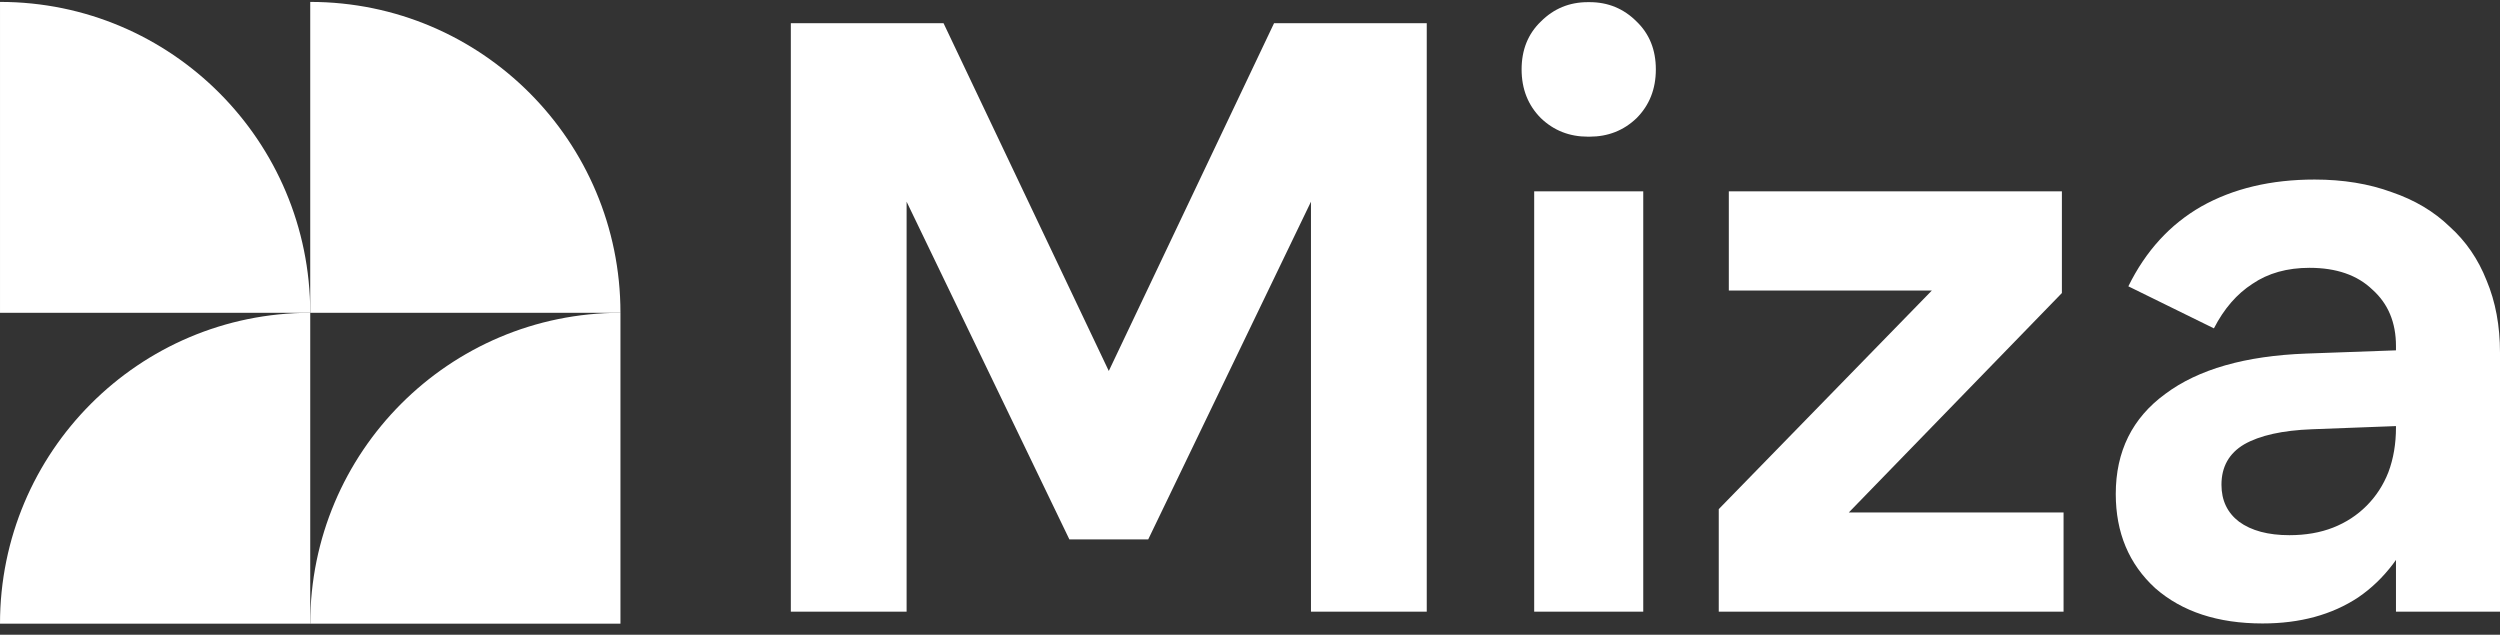
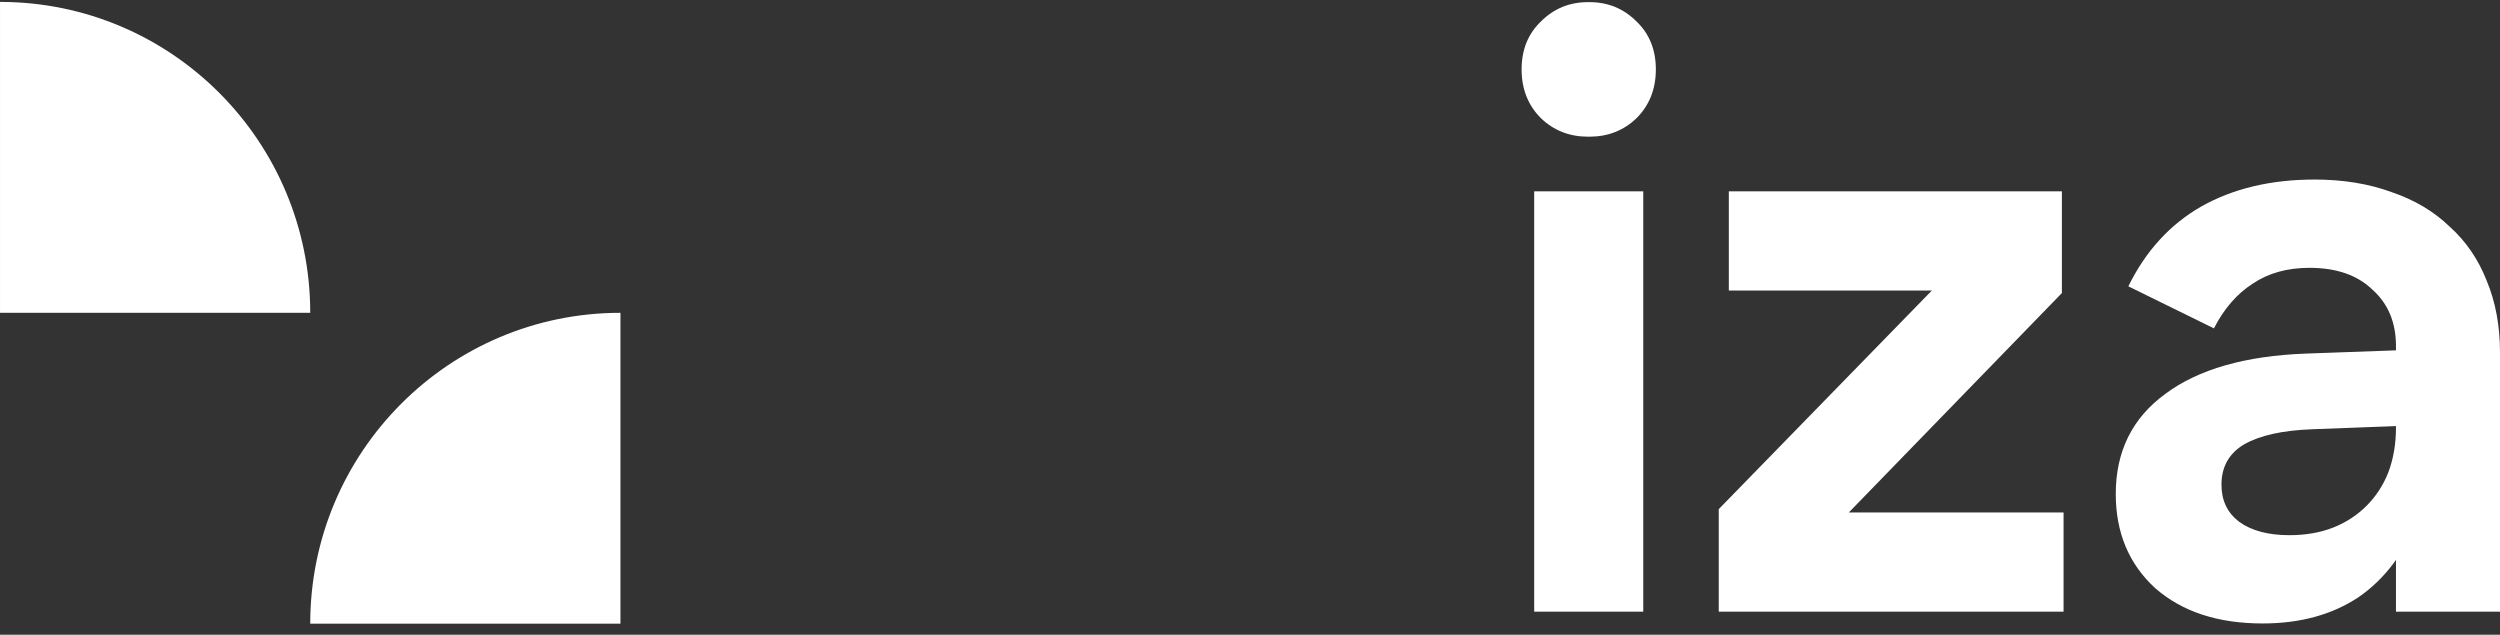
<svg xmlns="http://www.w3.org/2000/svg" width="193" height="49" viewBox="0 0 193 49" fill="none">
  <rect x="0" y="0" width="193" height="49" fill="#333333" stroke="none" />
  <path d="M23.95 24.149H0.001V0.148C13.228 0.148 23.95 10.894 23.95 24.149Z" fill="white" />
-   <path d="M47.899 24.149L23.95 24.149L23.95 0.148C37.177 0.148 47.899 10.894 47.899 24.149Z" fill="white" />
-   <path d="M23.95 24.149L23.95 48.148H0C1.57731e-07 34.893 10.723 24.149 23.95 24.149Z" fill="white" />
  <path d="M47.899 24.149L47.899 48.148H23.95C23.95 34.893 34.672 24.149 47.899 24.149Z" fill="white" />
-   <path d="M85.793 29.049H85.404L98.358 1.789H110.145V47.222H101.207V14.705L101.531 14.899L88.643 41.64H82.555L69.666 14.899L69.99 14.705V47.222H61.052V1.789H72.84L85.793 29.049Z" fill="white" />
  <path d="M118.439 14.77H126.859V47.222H118.439V14.77ZM122.585 10.551C121.16 10.551 119.951 10.075 118.958 9.123C117.965 8.128 117.468 6.873 117.468 5.358C117.468 3.844 117.965 2.611 118.958 1.659C119.951 0.664 121.16 0.166 122.585 0.166H122.714C124.139 0.166 125.348 0.664 126.341 1.659C127.334 2.611 127.831 3.844 127.831 5.358C127.831 6.873 127.334 8.128 126.341 9.123C125.348 10.075 124.139 10.551 122.714 10.551H122.585Z" fill="white" />
  <path d="M132.688 47.222V39.304L149.139 22.428H133.465V14.77H159.178V22.623L142.727 39.563H159.307V47.222H132.688Z" fill="white" />
  <path d="M163.337 38.136C163.337 34.847 164.61 32.272 167.158 30.412C169.705 28.508 173.332 27.469 178.039 27.296L188.855 26.907V32.748L178.492 33.138C176.204 33.224 174.455 33.614 173.246 34.306C172.08 34.998 171.497 36.037 171.497 37.422C171.497 38.633 171.951 39.585 172.857 40.277C173.807 40.97 175.103 41.316 176.743 41.316C177.996 41.316 179.118 41.121 180.111 40.732C181.104 40.342 181.968 39.78 182.702 39.044C183.436 38.309 183.997 37.443 184.386 36.448C184.775 35.409 184.969 34.263 184.969 33.008V26.712C184.969 24.895 184.364 23.445 183.155 22.364C181.99 21.238 180.37 20.676 178.298 20.676C176.571 20.676 175.103 21.087 173.894 21.909C172.685 22.688 171.692 23.835 170.914 25.349L164.308 22.104C165.647 19.378 167.525 17.323 169.943 15.938C172.404 14.553 175.319 13.861 178.686 13.861C180.889 13.861 182.875 14.185 184.645 14.835C186.415 15.44 187.905 16.327 189.114 17.496C190.366 18.621 191.316 20.005 191.964 21.65C192.655 23.294 193 25.154 193 27.231V47.222H184.969V39.953H186.718C185.638 42.679 184.084 44.734 182.054 46.119C180.025 47.46 177.564 48.131 174.671 48.131C171.217 48.131 168.453 47.222 166.381 45.405C164.351 43.544 163.337 41.121 163.337 38.136Z" fill="white" />
</svg>